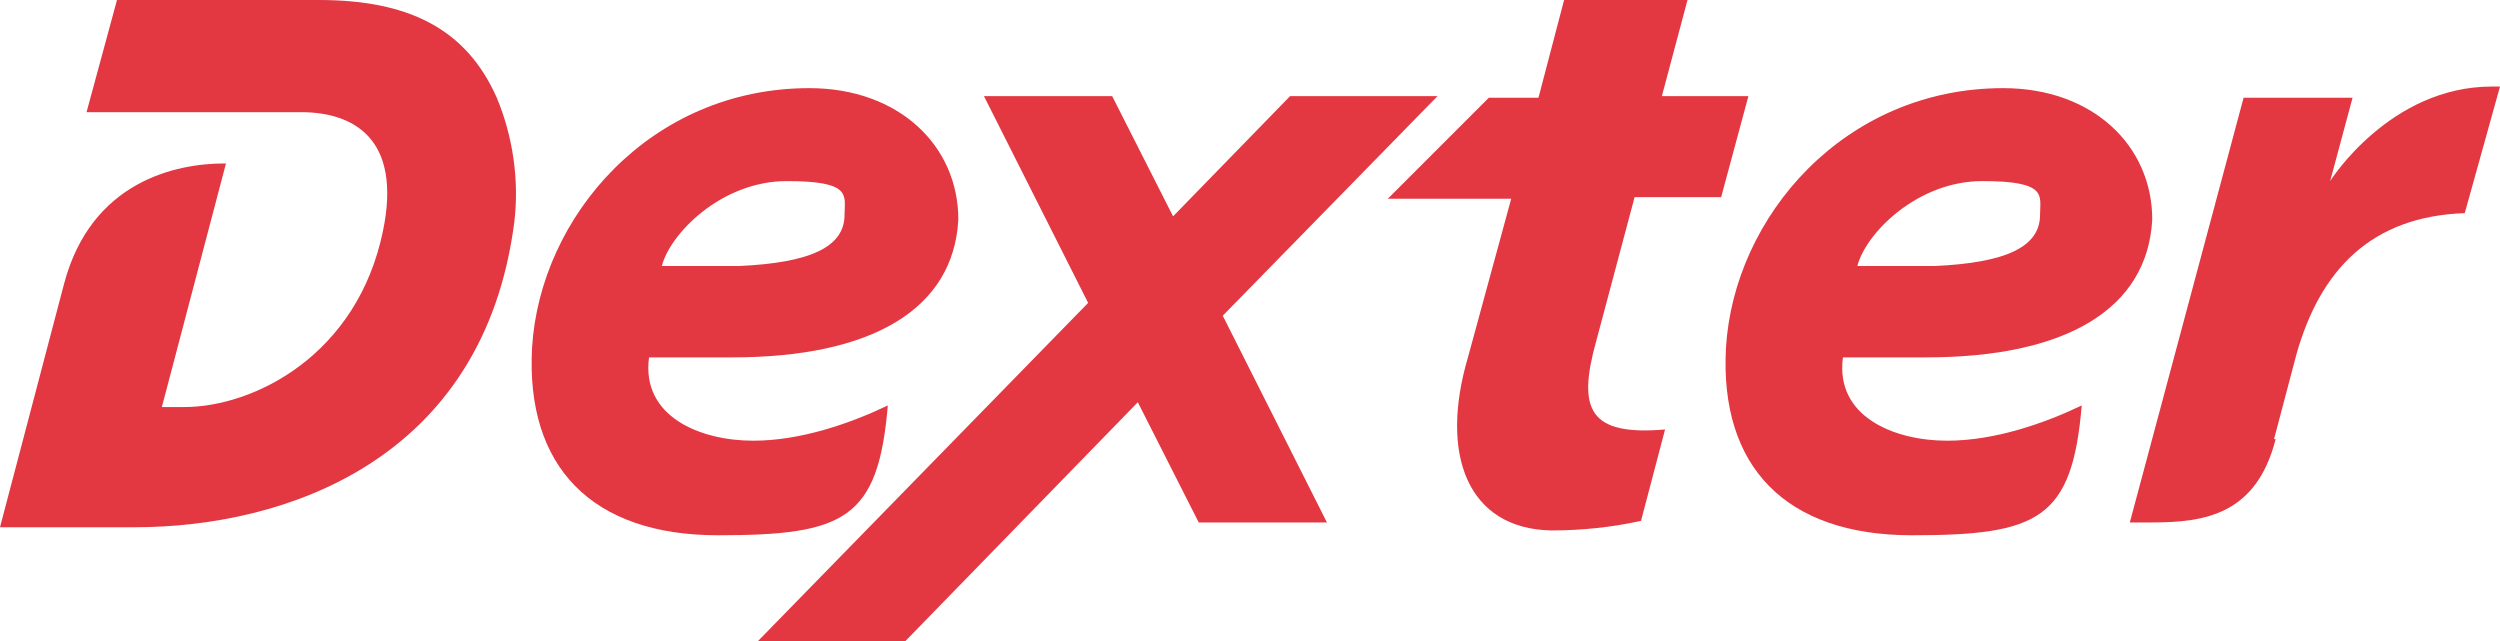
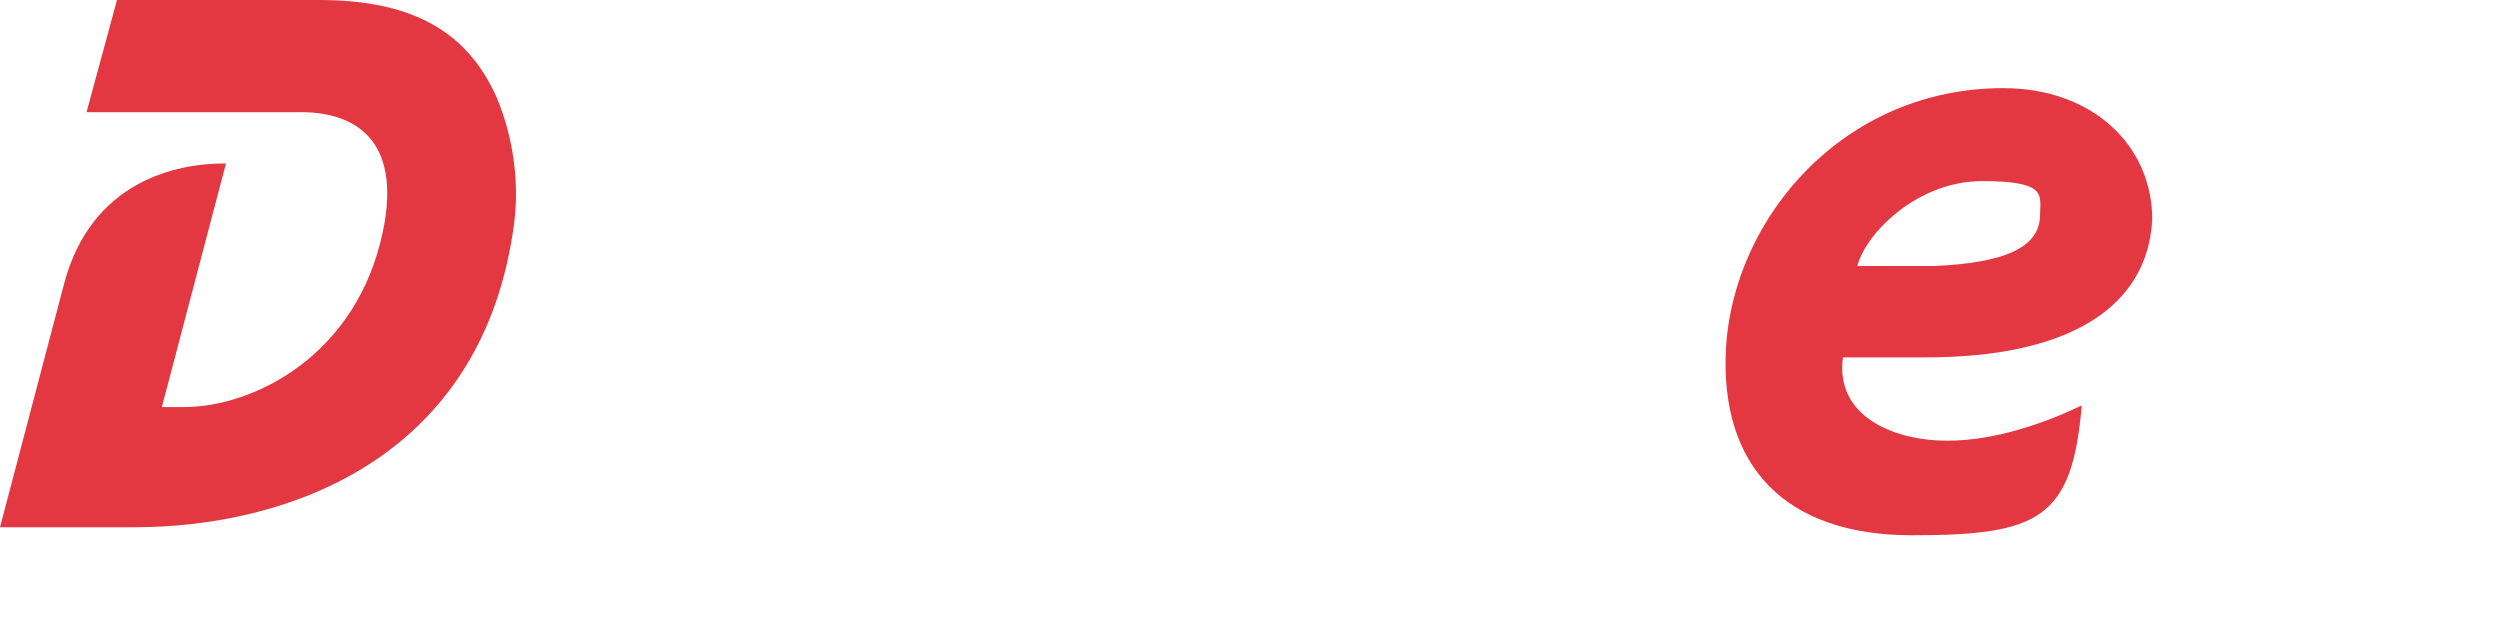
<svg xmlns="http://www.w3.org/2000/svg" id="Capa_1" data-name="Capa 1" version="1.1" viewBox="0 0 156 40">
  <defs>
    <style>
      .cls-1 {
        fill: #e33742;
        fill-rule: evenodd;
        stroke-width: 0px;
      }
    </style>
  </defs>
  <g id="Mesa_de_trabajo_5" data-name="Mesa de trabajo 5">
    <g id="D_Brand_Icon" data-name="D Brand Icon">
-       <path id="Trazado_38" data-name="Trazado 38" class="cls-1" d="M97.6,0l-1.6,6.1h-3.1l-6.3,6.3h7.7l-2.7,9.9c-1.8,6.1,0,10.7,5.2,10.8,1.9,0,3.8-.2,5.6-.6l1.5-5.7c-4.7.4-5.5-1.2-4.3-5.5l2.4-9h5.4l1.7-6.3h-5.4L105.3,0h-7.7Z" />
-       <path id="Trazado_39" data-name="Trazado 39" class="cls-1" d="M141.9,27.4l1.4-5.3c1.5-5.3,4.7-8.6,10.5-8.8l2.2-7.9h-.5c-6.4,0-10.1,5.9-10.1,5.9l1.4-5.2h-6.8l-7.1,26.5h1.4c3.3,0,6.5-.5,7.7-5.2Z" />
-       <path id="Trazado_40" data-name="Trazado 40" class="cls-1" d="M45.7,22.3c8.7,0,13.8-3,14.1-8.6,0-4.6-3.7-8.2-9.3-8.2-9.9,0-16.8,8-17.3,16.2-.4,7.4,3.7,11.7,11.6,11.7s10-1,10.6-8.1c-2.3,1.1-5.4,2.2-8.4,2.2-3.3,0-7-1.5-6.5-5.2h5.3ZM41.3,16.6c.5-2,3.7-5.3,7.8-5.3s3.6.9,3.6,2.1h0c0,2-2.1,3-6.6,3.2h-4.8Z" />
      <path id="Trazado_41" data-name="Trazado 41" class="cls-1" d="M120.2,22.3c8.7,0,13.8-3,14.1-8.6,0-4.6-3.7-8.2-9.3-8.2-9.9,0-16.8,8-17.3,16.2-.4,7.4,3.7,11.7,11.6,11.7s10-1,10.6-8.1c-2.3,1.1-5.4,2.2-8.4,2.2-3.3,0-7-1.5-6.5-5.2h5.3ZM115.9,16.6c.5-2,3.7-5.3,7.8-5.3s3.6.9,3.6,2.1h0c0,2-2.1,3-6.6,3.2h-4.8Z" />
      <path id="Trazado_42" data-name="Trazado 42" class="cls-1" d="M14.1,10.2l-4,15.2h1.4c4.3,0,10.8-3.2,12.4-11,1.2-5.8-1.9-7.4-5.1-7.4H5.4L7.3,0h12.6c5.6,0,9.2,1.8,11.1,6.1,1,2.4,1.4,5.1,1.1,7.7-1.9,15-14.4,19.1-23.7,19.1H0l4-15.2c1.7-6.4,7-7.5,10-7.5Z" />
-       <path id="Trazado_43" data-name="Trazado 43" class="cls-1" d="M89.7,6h-9.2l-7.3,7.5-3.8-7.5h-8l6.5,12.9-20.6,21.1h9.2l14.5-14.9,3.8,7.5h8l-6.5-12.9,13.4-13.7Z" />
    </g>
  </g>
</svg>